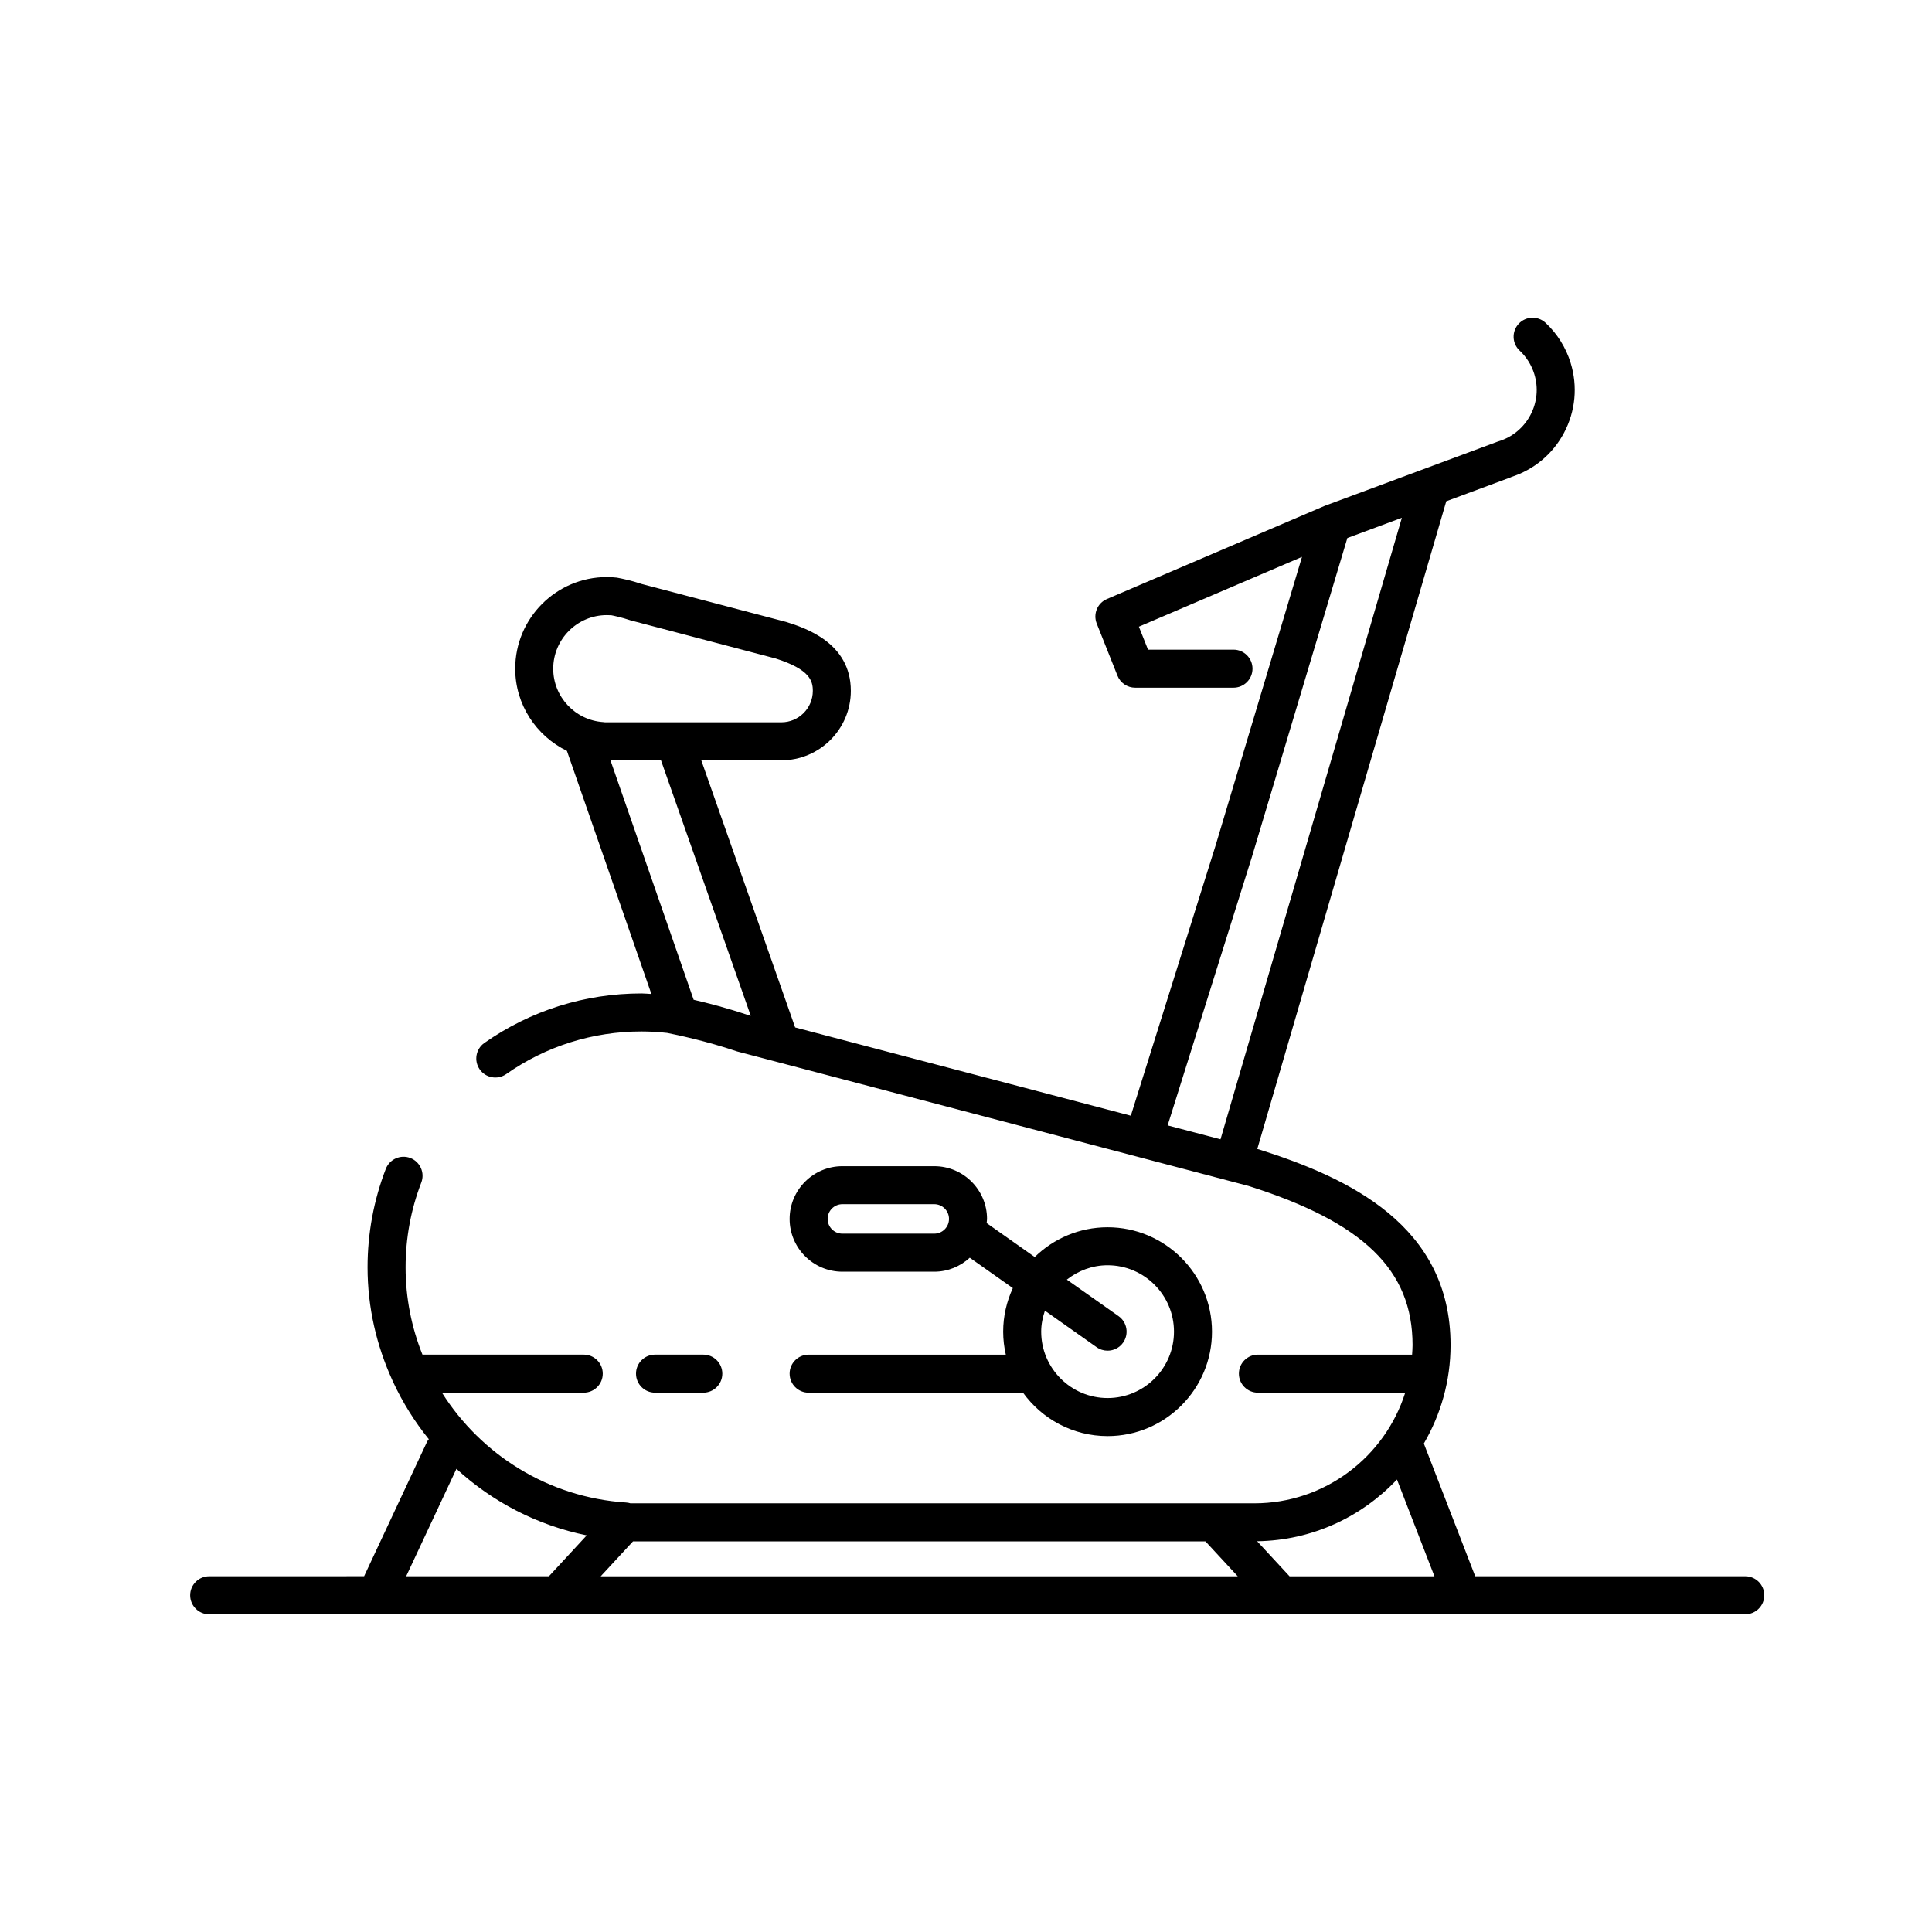
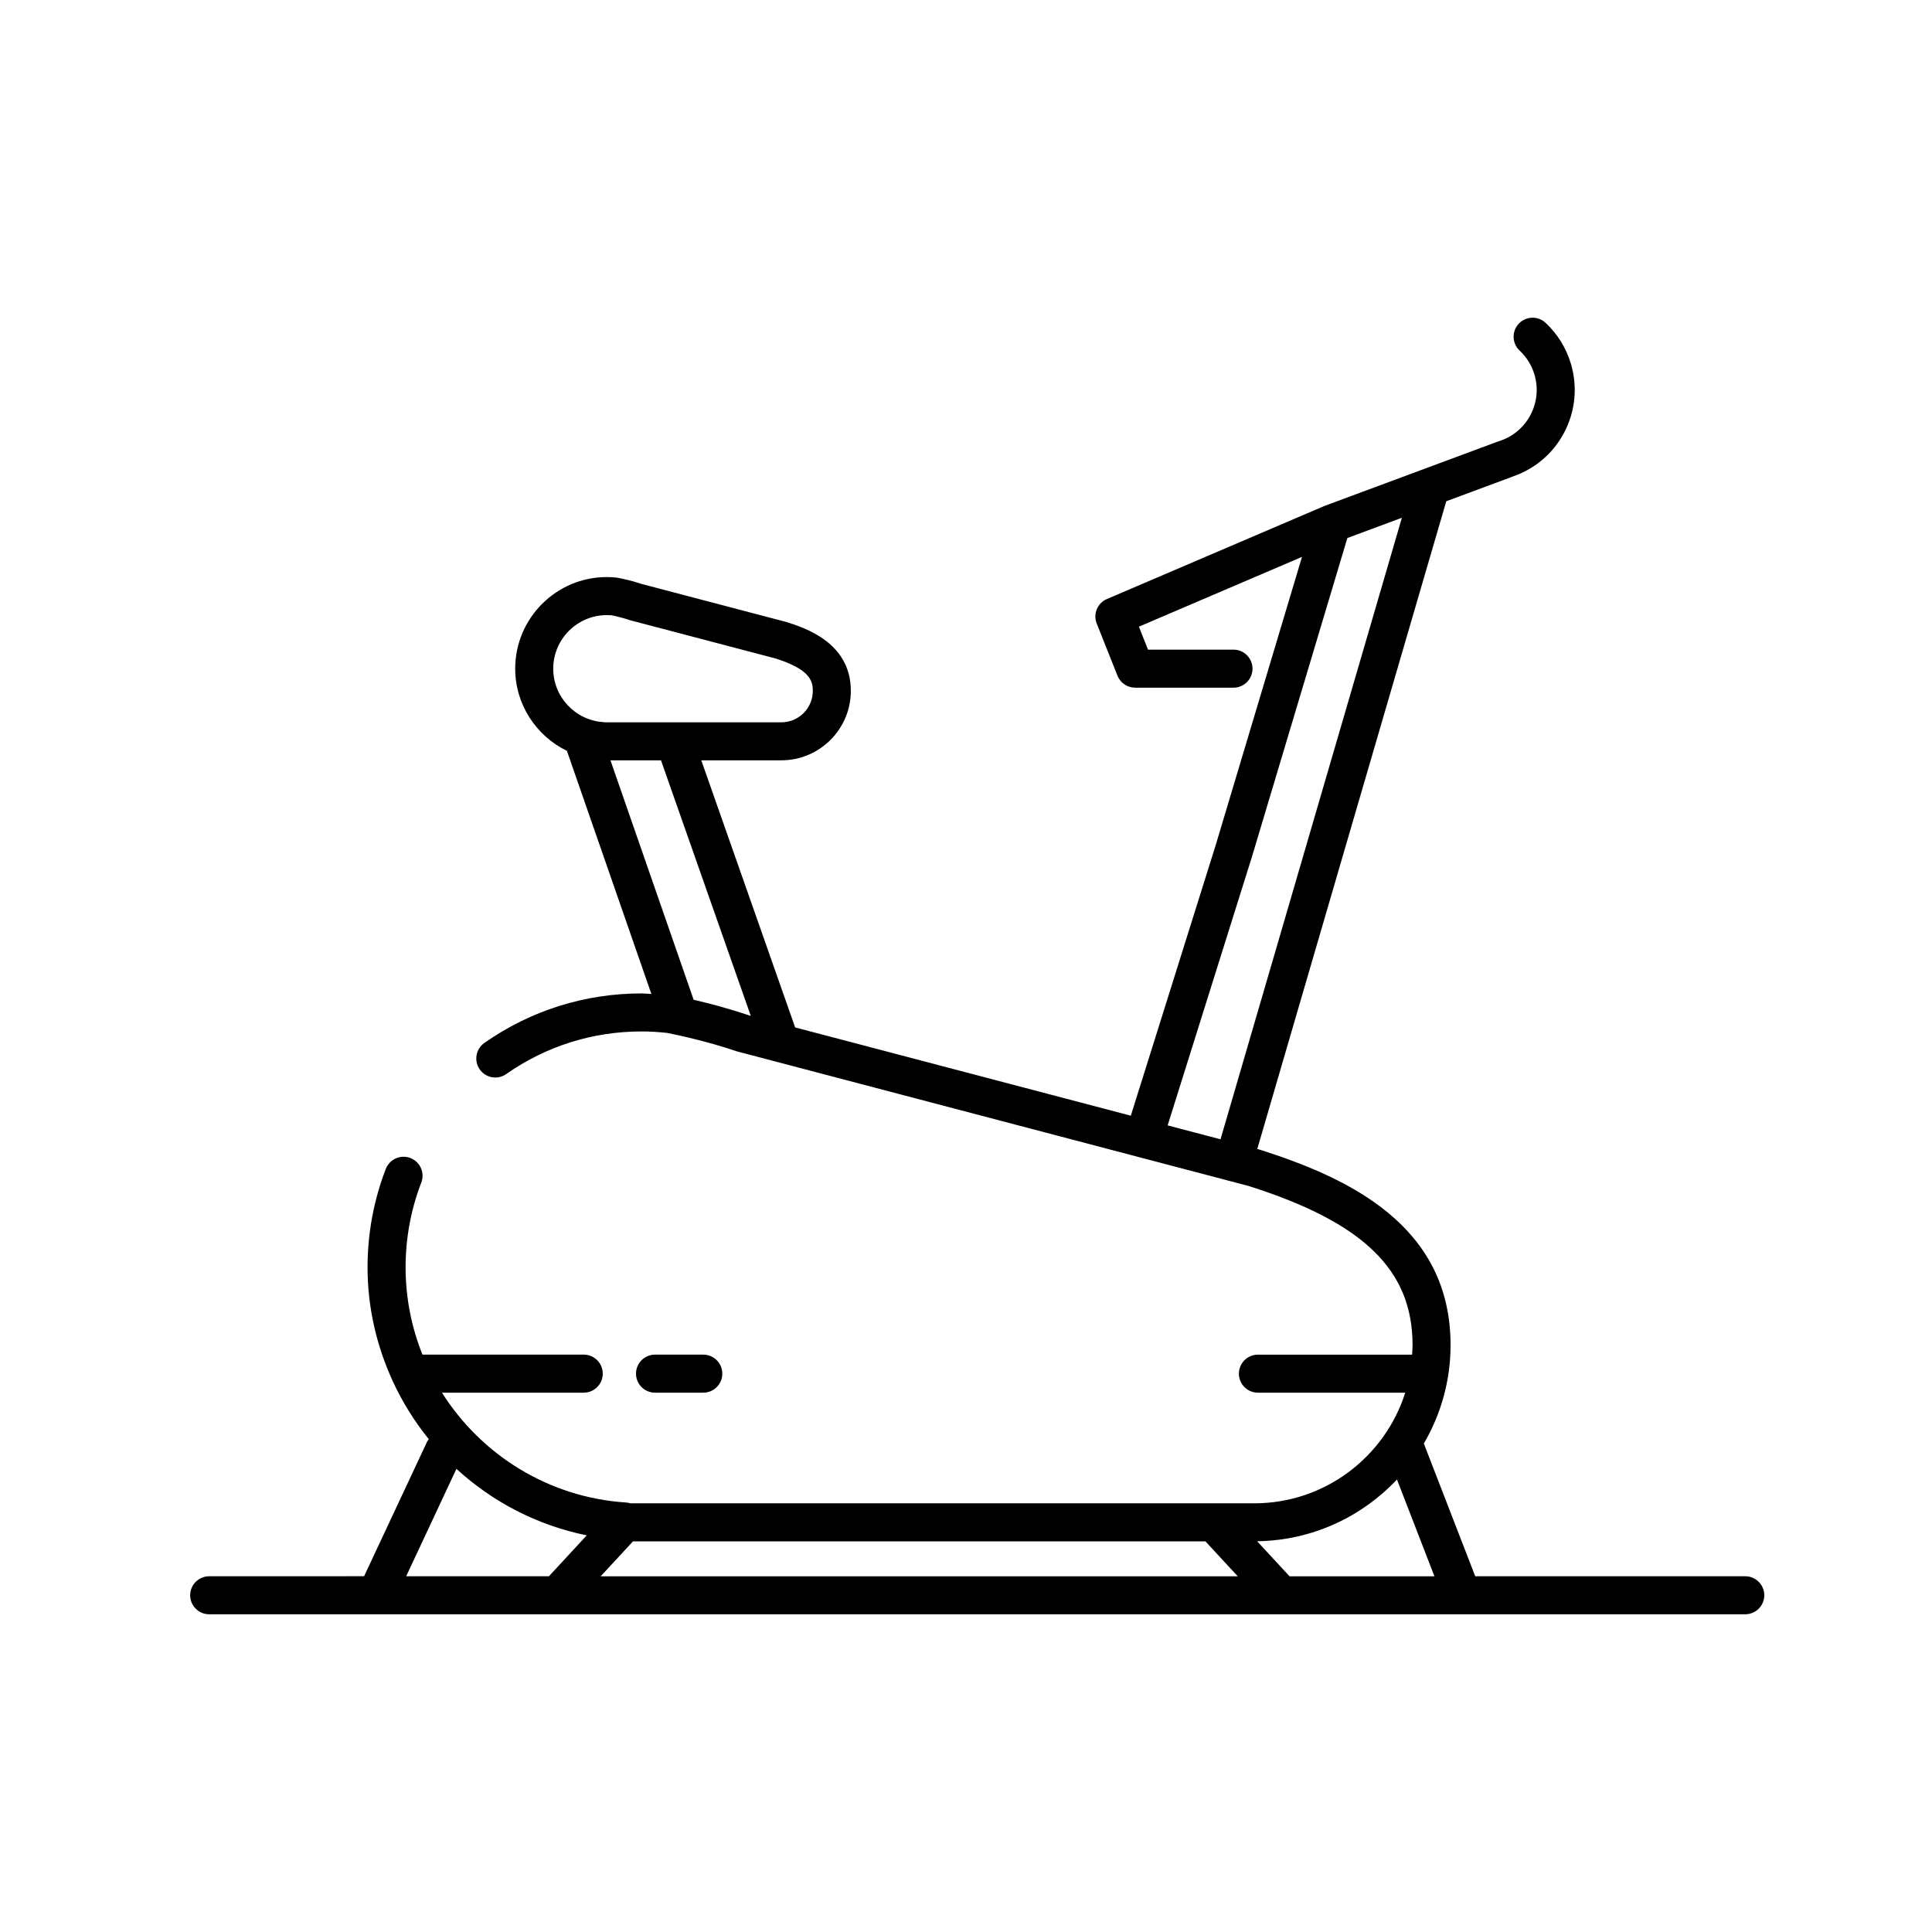
<svg xmlns="http://www.w3.org/2000/svg" fill="#000000" width="800px" height="800px" version="1.1" viewBox="144 144 512 512">
  <g>
    <path d="m606.51 561.73h-71.559l-13.617-35.18c4.481-7.68 7.082-16.574 7.082-26.082 0-31.699-26.98-44.32-50.73-51.848l-0.492-0.133 50.082-171.65 17.133-6.363c0.047-0.016 0.07-0.055 0.117-0.07 6.027-1.965 10.984-6.086 13.957-11.699 3.043-5.742 3.664-12.324 1.754-18.531-1.254-4.07-3.551-7.742-6.644-10.625-2.031-1.895-5.223-1.785-7.117 0.25-1.895 2.035-1.785 5.223 0.25 7.117 1.805 1.684 3.148 3.836 3.883 6.219 1.117 3.637 0.75 7.492-1.027 10.852-1.785 3.359-4.766 5.836-8.398 6.953-0.047 0.016-0.082 0.051-0.125 0.066-0.051 0.016-0.102 0.004-0.145 0.023l-45.707 16.973c-0.035 0.016-0.059 0.051-0.098 0.066-0.047 0.016-0.09 0.012-0.137 0.023l-57.629 24.66c-2.516 1.074-3.707 3.953-2.699 6.492l5.5 13.824c0.762 1.918 2.621 3.176 4.68 3.176h26.066c2.781 0 5.039-2.258 5.039-5.039s-2.258-5.039-5.039-5.039h-22.652l-2.418-6.086 43.223-18.496-22.895 76.473-22.469 71.617-88.957-23.391-24.875-70.789h21.219c10.156 0 18.414-8.262 18.414-18.414 0-12.828-12.273-16.715-17.133-18.254l-38.328-10.07c-2.574-0.883-5.109-1.41-6.531-1.672-0.883-0.098-1.77-0.152-2.676-0.152-13.387 0-24.277 10.891-24.277 24.277 0 9.523 5.586 17.828 13.703 21.785l22.383 64.422c-0.855-0.035-1.777-0.145-2.613-0.145-15.004 0-29.402 4.535-41.641 13.121-2.277 1.598-2.832 4.742-1.234 7.019 1.602 2.277 4.742 2.832 7.019 1.234 10.535-7.391 22.934-11.297 35.855-11.297 2.156 0 4.375 0.125 6.769 0.387 2.465 0.484 10.395 2.137 18.539 4.902l135.57 35.66c30.461 9.656 43.457 22.27 43.457 42.168 0 0.855-0.074 1.691-0.125 2.535h-40.859c-2.781 0-5.039 2.258-5.039 5.039s2.258 5.039 5.039 5.039h39.039c-5.367 16.977-21.262 29.32-39.992 29.32l-165.35-0.004c-0.371-0.117-0.762-0.188-1.16-0.211-20.621-1.344-38.414-12.699-48.777-29.109h37.578c2.781 0 5.039-2.258 5.039-5.039s-2.258-5.039-5.039-5.039h-42.742c-2.875-7.176-4.469-14.977-4.469-23.125 0-7.754 1.402-15.316 4.156-22.465 1.004-2.602-0.293-5.512-2.887-6.516-2.594-0.996-5.512 0.293-6.516 2.887-3.203 8.312-4.832 17.094-4.832 26.094 0 10.652 2.398 20.773 6.578 29.93 0.055 0.141 0.117 0.273 0.18 0.406 2.539 5.465 5.723 10.566 9.48 15.203-0.125 0.195-0.312 0.336-0.414 0.555l-16.738 35.754-41.055 0.008c-2.781 0-5.039 2.258-5.039 5.039s2.258 5.039 5.039 5.039h332.07l75.008-0.004c2.781 0 5.039-2.258 5.039-5.039-0.004-2.777-2.258-5.035-5.039-5.035zm-130.73-190.68c0.004-0.012 0-0.02 0.004-0.031s0.016-0.02 0.016-0.035l25.266-84.402 14.445-5.367-48.062 164.71-14.012-3.684zm-170.97-64.039c0.539 0 1.074 0.035 1.203 0.039 0.598 0.117 2.699 0.543 5.09 1.352l38.438 10.105c9.098 2.883 9.863 5.941 9.863 8.574 0 4.602-3.742 8.34-8.34 8.34h-46.719c-0.156-0.023-0.312-0.039-0.473-0.055-7.438-0.484-13.266-6.699-13.266-14.152 0.004-7.828 6.375-14.203 14.203-14.203zm23.012 101.94-22.043-63.449h13.391l23.785 67.691-0.727-0.191c-5.305-1.805-10.539-3.16-14.406-4.051zm-16.074 143.53h151.71l8.559 9.254h-168.83zm-60.113 9.254 13.324-28.477c9.508 8.73 21.363 14.949 34.531 17.629l-10.027 10.844h-37.828zm234.11 0-8.594-9.289c14.594-0.207 27.73-6.465 37.059-16.363l9.934 25.66-38.398-0.004z" />
-     <path d="m353.26 508.04c0 2.781 2.258 5.039 5.039 5.039h56.586c0.07 0 0.125-0.035 0.195-0.039 5.027 6.973 13.199 11.543 22.441 11.543 15.254 0 27.668-12.414 27.668-27.668 0-15.262-12.414-27.676-27.668-27.676-7.508 0-14.312 3.012-19.305 7.883l-12.75-8.996c0.031-0.367 0.109-0.719 0.109-1.094 0-7.707-6.273-13.98-13.98-13.98h-24.355c-7.707 0-13.98 6.273-13.98 13.98 0 7.707 6.273 13.98 13.98 13.98h24.355c3.633 0 6.918-1.426 9.406-3.703l11.41 8.051c-1.629 3.523-2.559 7.426-2.559 11.551 0 2.098 0.25 4.133 0.699 6.09h-52.258c-2.785 0-5.035 2.258-5.035 5.039zm38.332-37.109h-24.355c-2.152 0-3.906-1.754-3.906-3.906 0-2.152 1.754-3.906 3.906-3.906h24.355c2.152 0 3.906 1.754 3.906 3.906 0 2.152-1.754 3.906-3.906 3.906zm43.023 30.09c0.883 0.625 1.895 0.922 2.902 0.922 1.582 0 3.141-0.742 4.121-2.133 1.602-2.273 1.062-5.414-1.211-7.023l-13.703-9.672c2.992-2.348 6.711-3.809 10.801-3.809 9.703 0 17.594 7.894 17.594 17.598 0 9.703-7.891 17.594-17.594 17.594s-17.598-7.891-17.598-17.594c0-1.953 0.395-3.797 0.984-5.559z" />
    <path d="m330.38 513.07c2.781 0 5.039-2.258 5.039-5.039s-2.258-5.039-5.039-5.039h-12.793c-2.781 0-5.039 2.258-5.039 5.039s2.258 5.039 5.039 5.039z" />
  </g>
</svg>